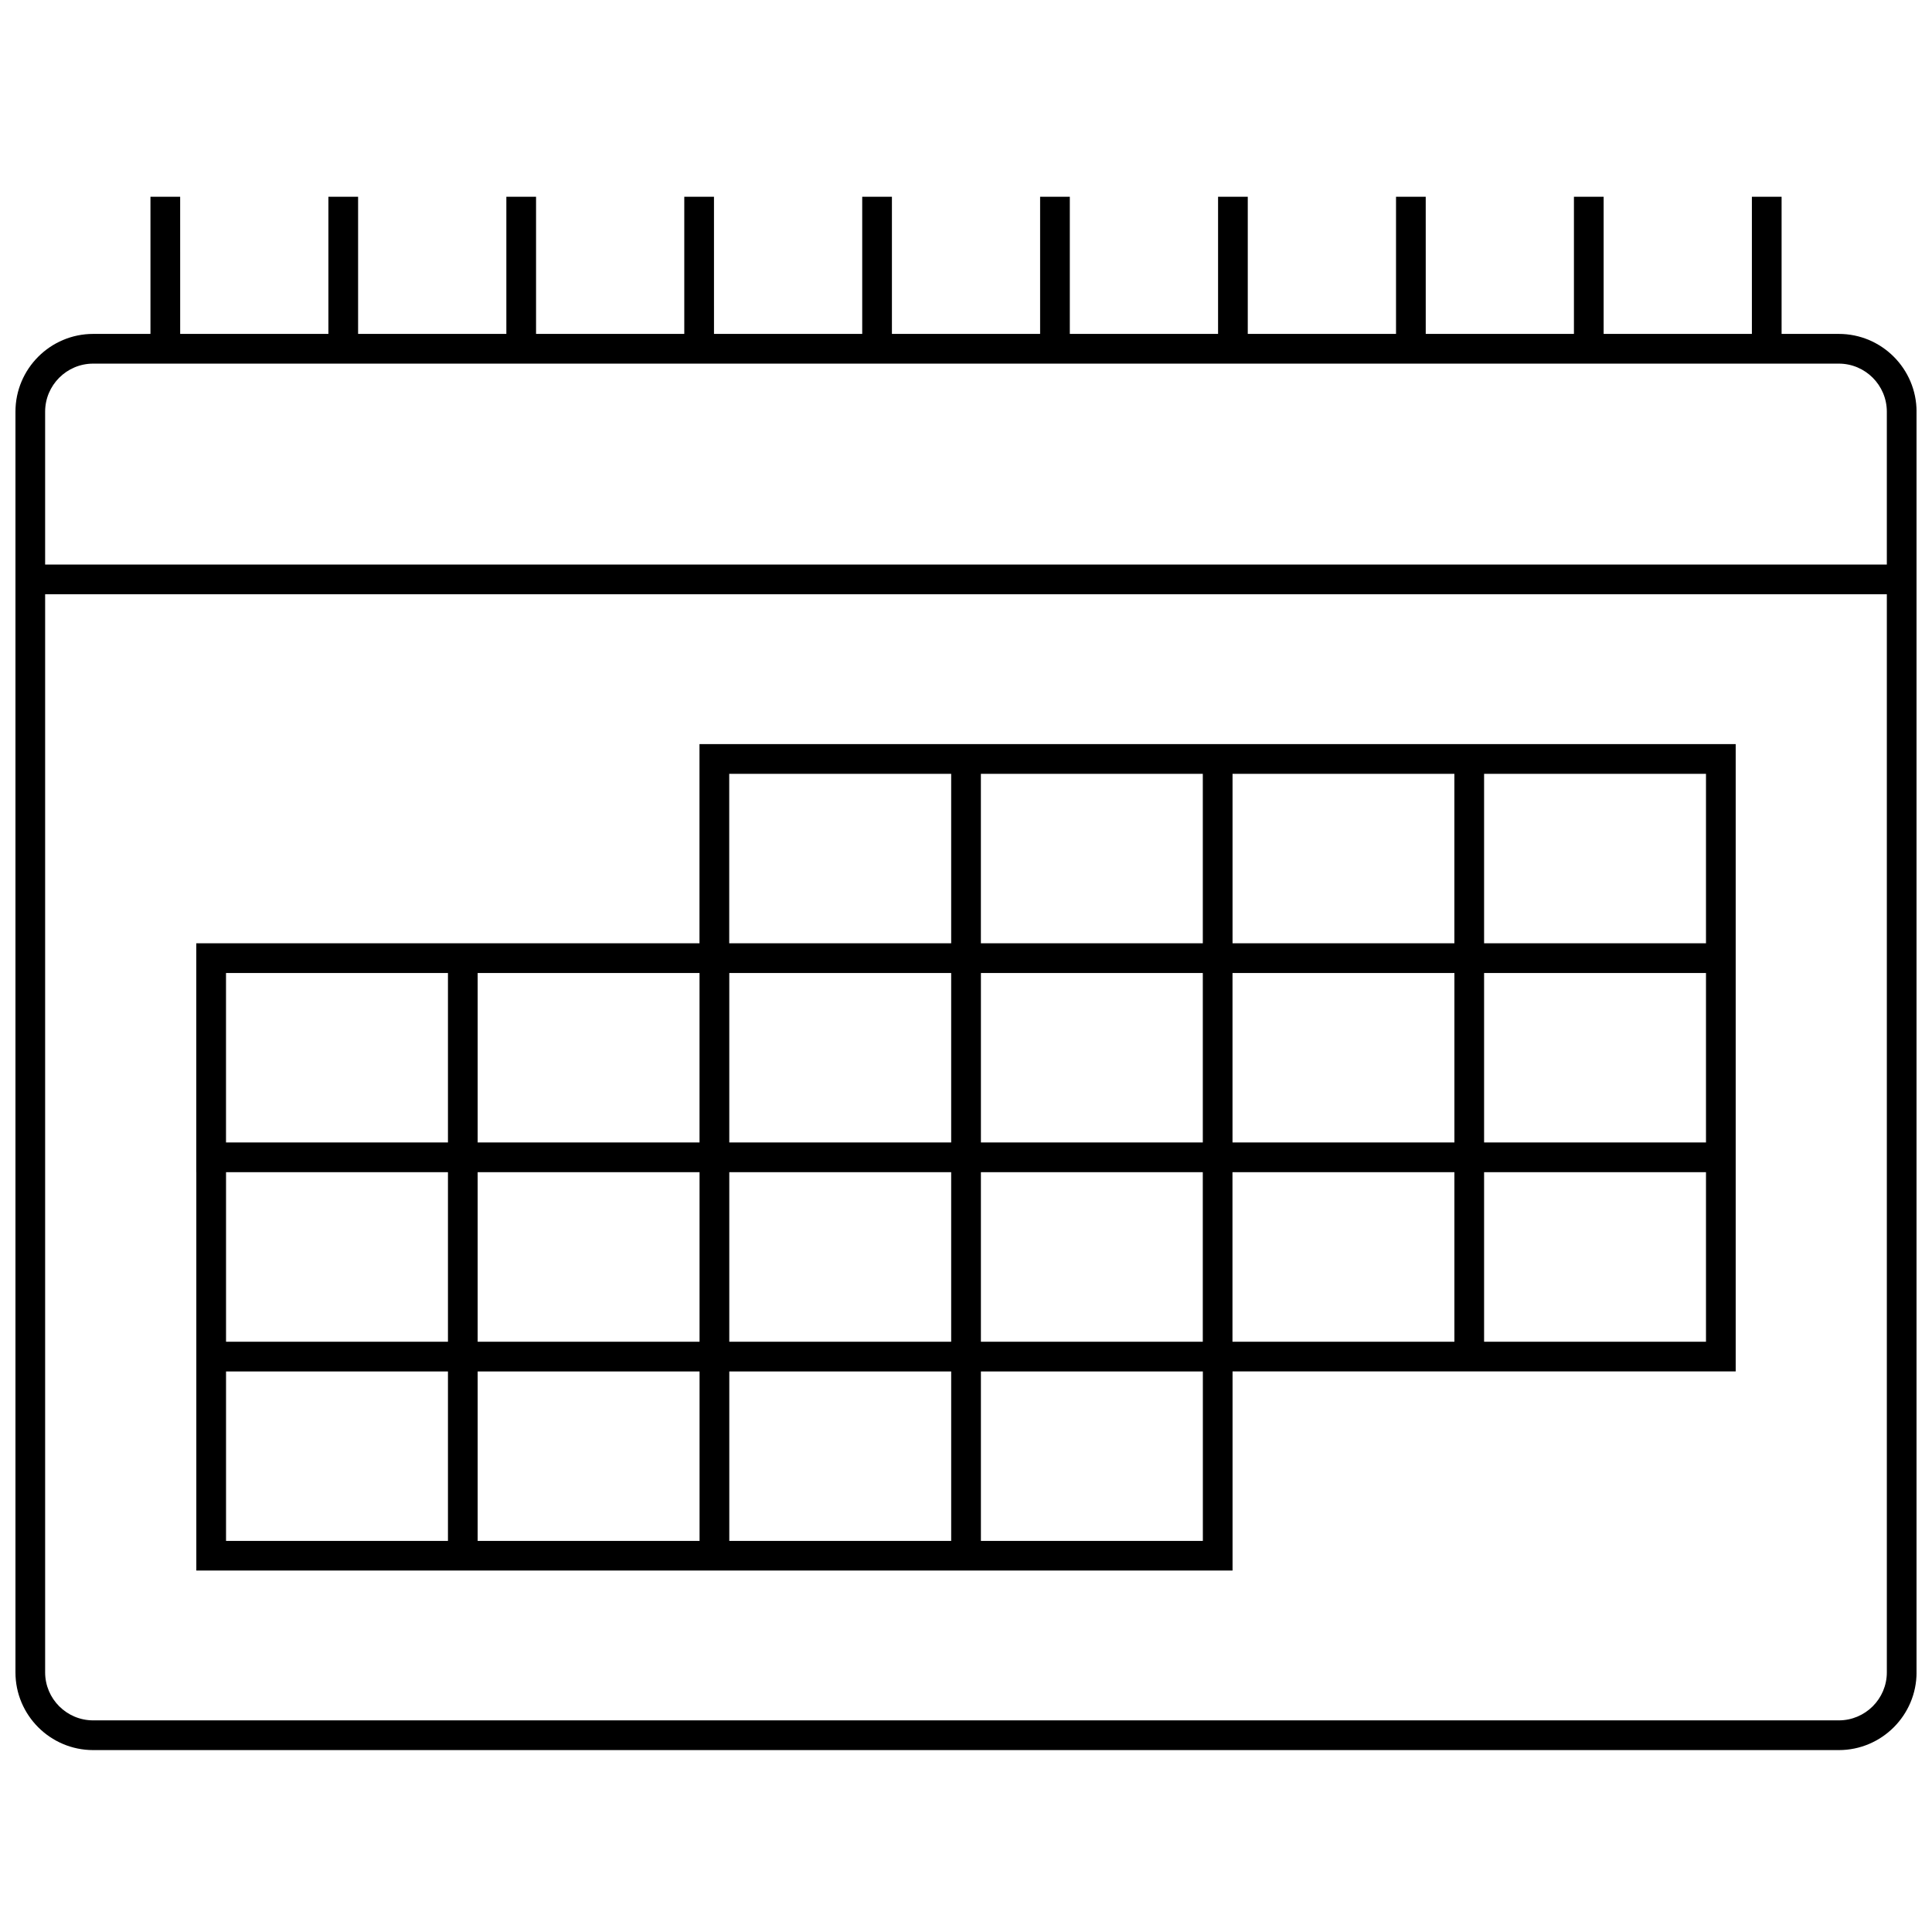
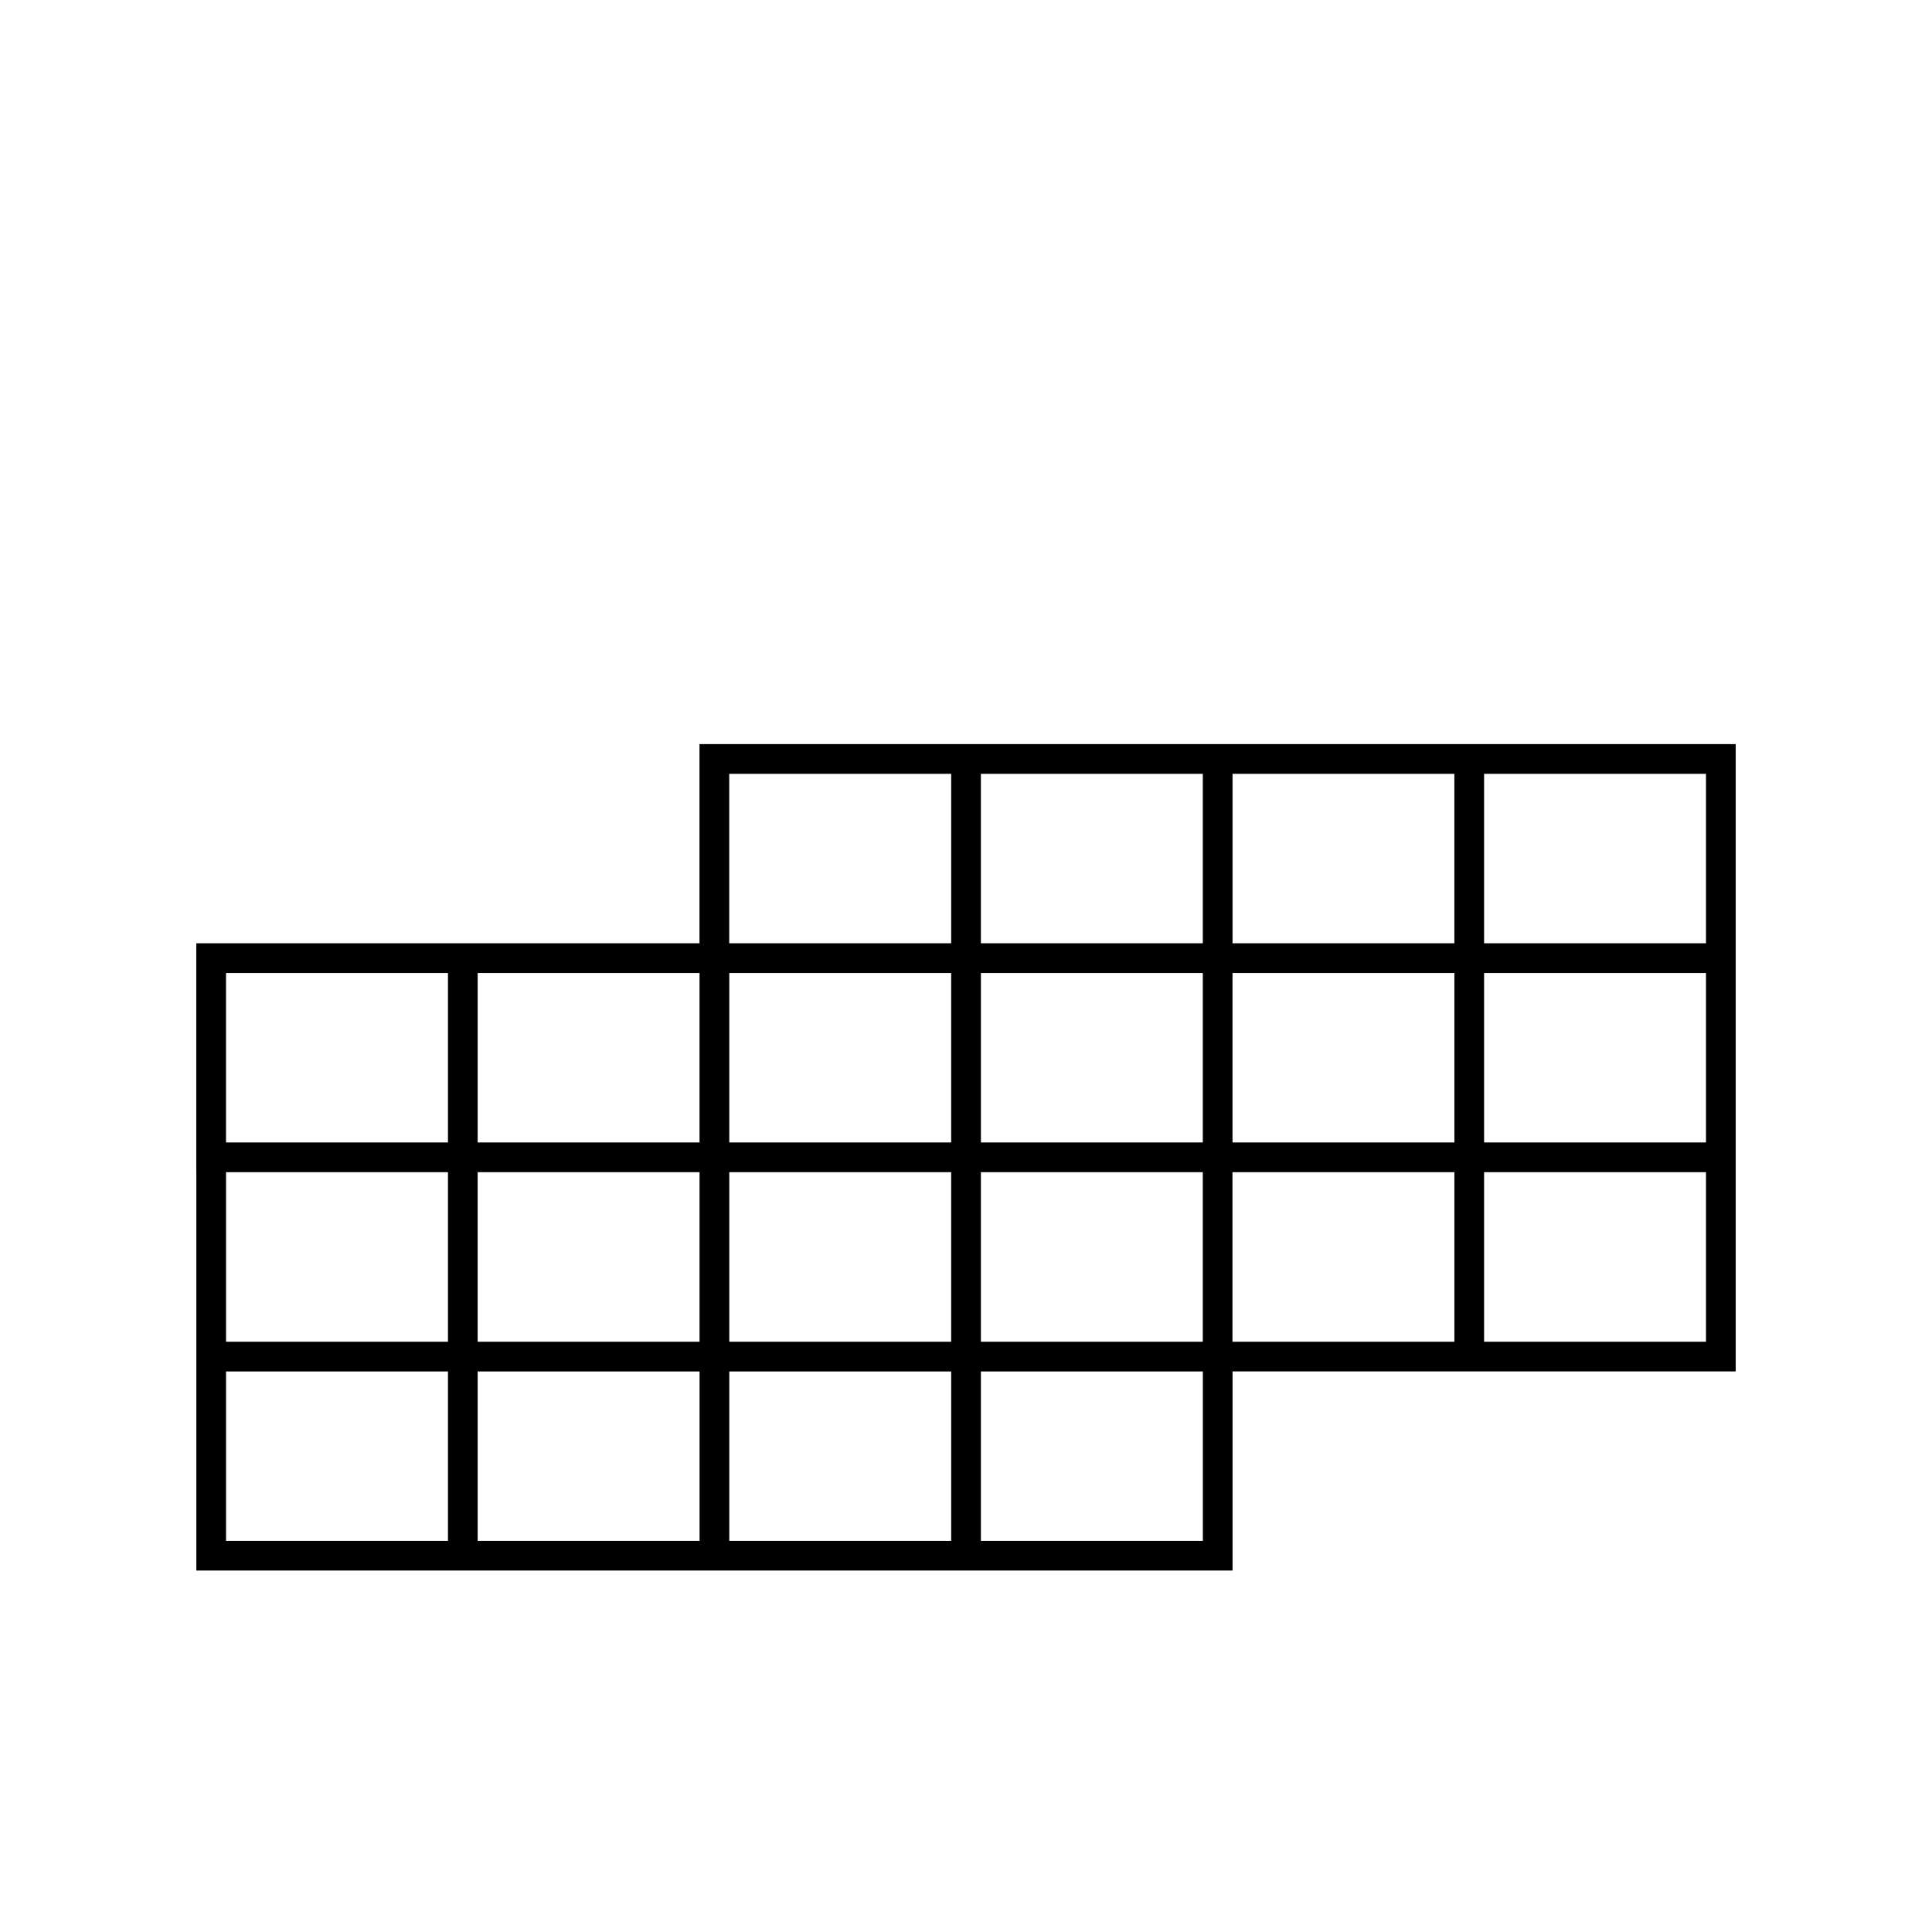
<svg xmlns="http://www.w3.org/2000/svg" width="800px" height="800px" version="1.1" viewBox="144 144 512 512">
  <defs>
    <clipPath id="a">
      <path d="m148.09 196h503.81v412h-503.81z" />
    </clipPath>
  </defs>
  <g clip-path="url(#a)">
-     <path d="m631.3 232.49h-15.16v-36.344h-7.871v36.344h-39.289v-36.344h-7.871v36.344h-39.273l-0.004-36.344h-7.871v36.344h-39.289v-36.344h-7.871v36.344h-39.289v-36.344h-7.871v36.344h-39.273v-36.344h-7.871v36.344h-39.281l-0.004-36.344h-7.871v36.344h-39.281v-36.344h-7.871v36.344h-39.289v-36.344h-7.871v36.344h-39.281l-0.004-36.344h-7.871v36.344h-15.176c-11.359 0-20.602 9.242-20.602 20.609v334.1c0 11.352 9.242 20.594 20.602 20.594h462.61c11.359 0 20.602-9.242 20.602-20.594v-334.1c0-11.367-9.242-20.609-20.602-20.609zm-462.61 7.875h462.61c7.023 0 12.73 5.715 12.73 12.738v40.508h-488.07v-40.508c0-7.023 5.715-12.738 12.73-12.738zm462.61 359.55h-462.61c-7.016 0-12.73-5.699-12.73-12.723v-285.72h488.07v285.72c0 7.023-5.715 12.723-12.73 12.723z" />
-   </g>
+     </g>
  <path d="m529.42 341.19h-200.05v52.789h-133.35v60.652h0.008v105.58h274.61v-52.773h133.34v-166.25zm-66.668 158.38h-58.805v-44.934h58.805zm-192.17-44.934h58.805v44.934h-58.805zm125.49-7.871h-58.805v-44.91h58.805zm-58.805 7.871h58.805v44.934h-58.805zm66.684-7.871v-44.91h58.805v44.91zm66.676-44.91h58.805v44.91h-58.805zm58.797-52.789v44.918h-58.789v-44.918zm-125.48 0h58.812v44.918h-58.812zm-66.691 0h58.82v44.918h-58.82zm-66.668 52.789h58.797v44.91h-58.797zm-66.691 0h58.82v44.91h-58.82zm0.008 52.781h58.812v44.934h-58.812zm58.812 97.719h-58.812v-44.902h58.812zm7.871 0v-44.902h58.805v44.902zm66.684 0v-44.902h58.805v44.902zm125.5 0h-58.82v-44.902h58.82zm66.66-52.785h-58.812v-44.934h58.812zm66.676 0h-58.805v-44.934h58.805zm0-52.805h-58.805v-44.91h58.805zm0-97.699v44.918h-58.805v-44.918z" />
</svg>